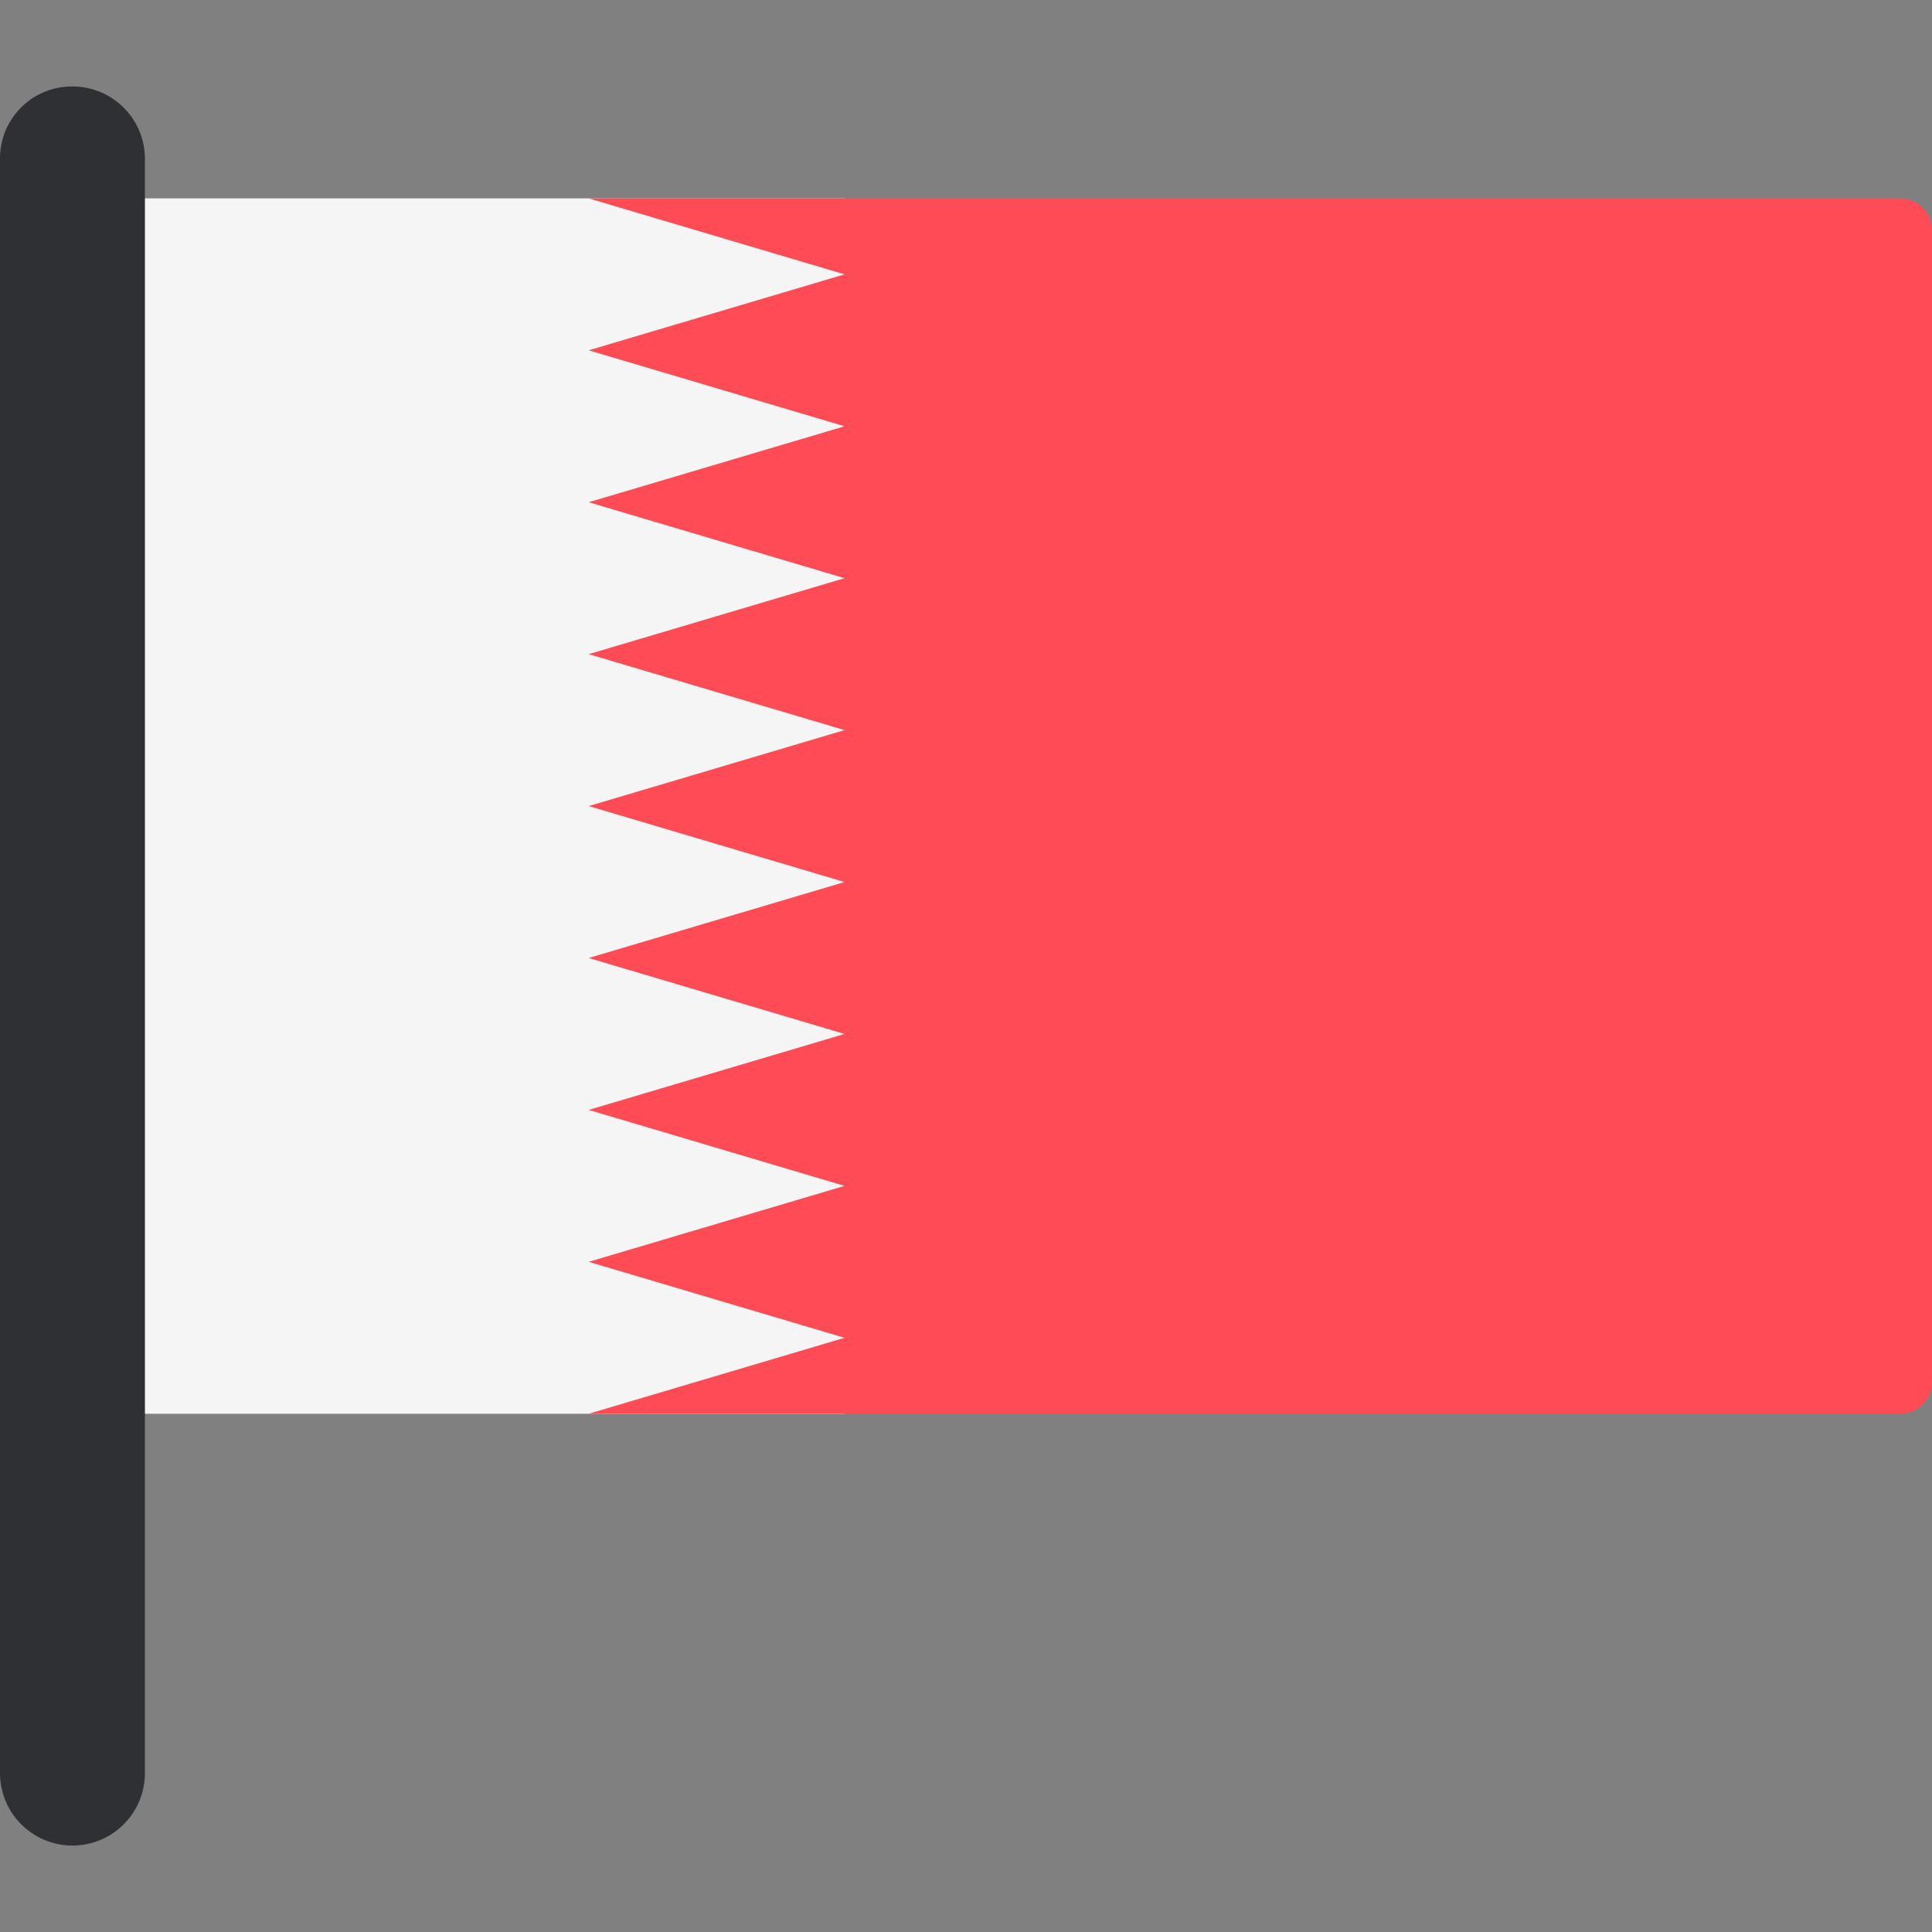
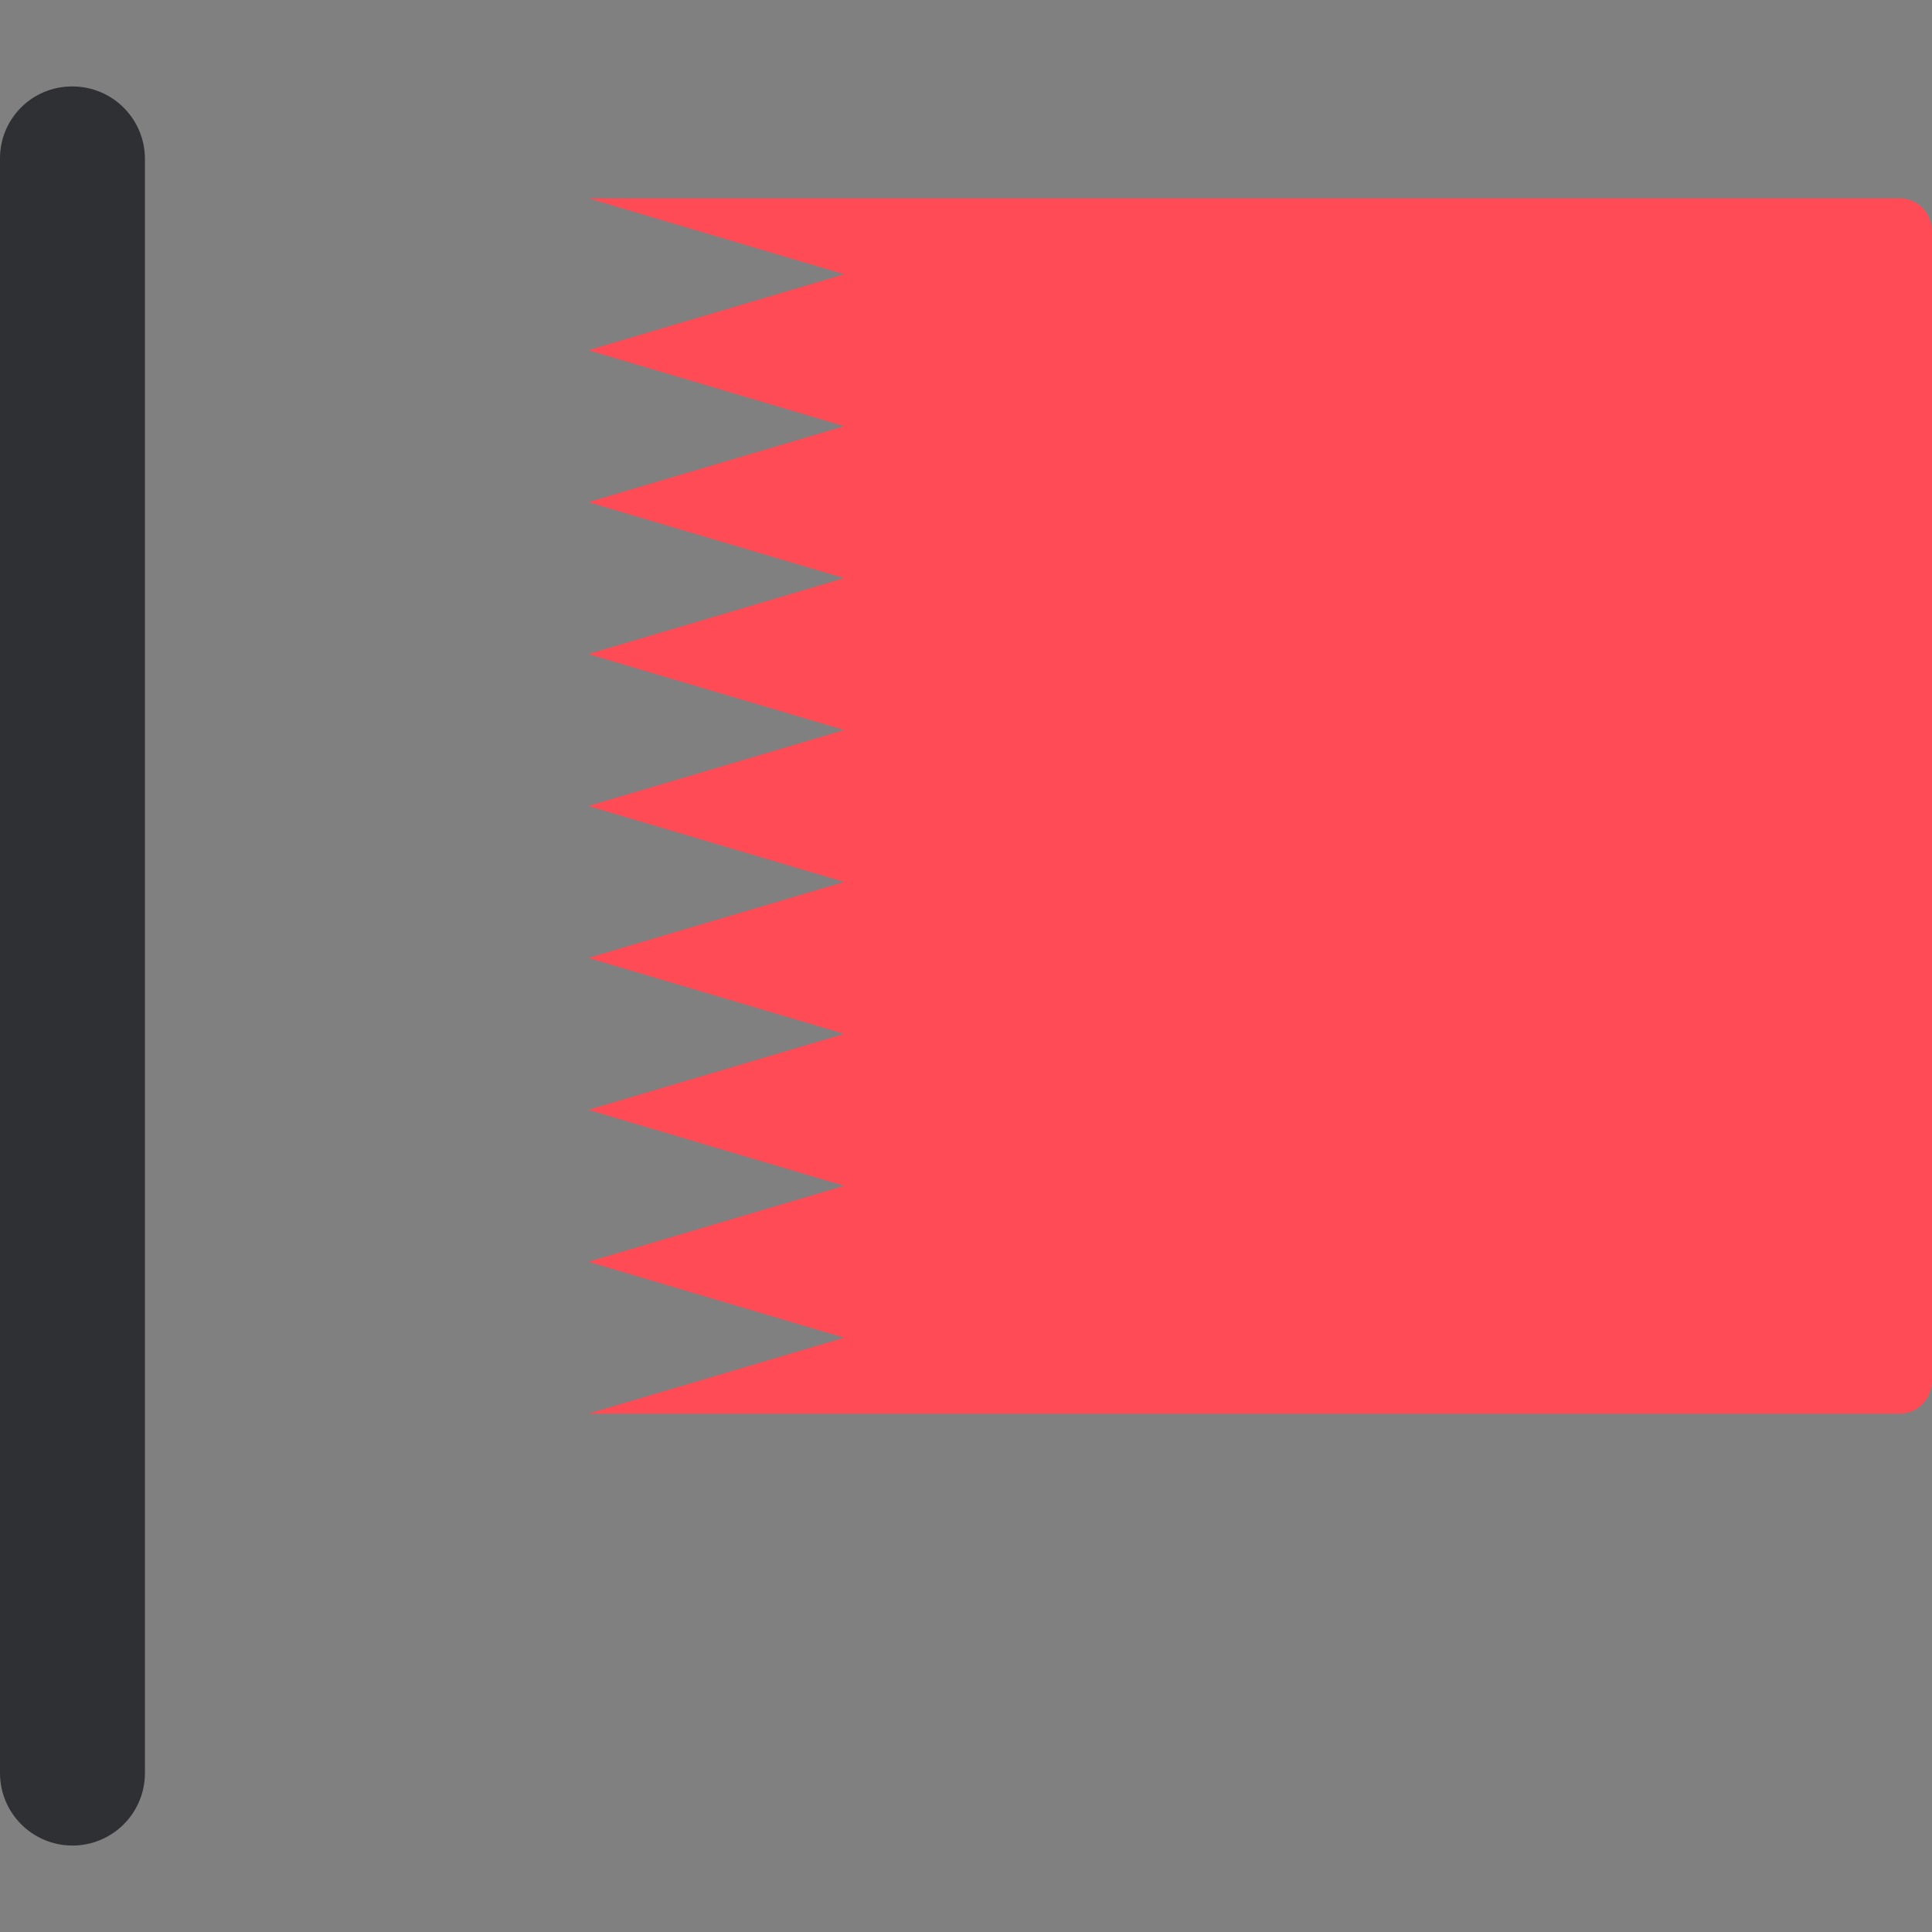
<svg xmlns="http://www.w3.org/2000/svg" height="800px" width="800px" version="1.1" id="Layer_1" viewBox="0 0 511.999 511.999" xml:space="preserve">
  <rect x="0" y="0" width="511.999" height="511.999" fill="#808080" stroke="none" />
-   <path style="fill:#F5F5F5;" d="M223.817,374.657H28.871c-4.681,0-8.476-3.795-8.476-8.476V61.047c0-4.681,3.795-8.476,8.476-8.476  h194.946V374.657z" />
  <path style="fill:#FF4B55;" d="M156.01,52.571l67.807,20.13l-67.807,20.13l67.807,20.13l-67.807,20.13l67.807,20.13l-67.807,20.13  l67.807,20.13l-67.807,20.13l67.807,20.13l-67.807,20.13l67.807,20.13l-67.807,20.13l67.807,20.13l-67.807,20.13l67.807,20.13  l-67.807,20.13h347.513c4.681,0,8.476-3.795,8.476-8.476V61.047c0-4.681-3.795-8.476-8.476-8.476  C503.523,52.571,156.01,52.571,156.01,52.571z" />
  <path style="fill:#2E3033;" d="M19.203,489.087L19.203,489.087C8.598,489.087,0,480.489,0,469.884V41.957  c0-10.519,8.527-19.045,19.045-19.045h0.158c10.606,0,19.203,8.598,19.203,19.203v427.768  C38.407,480.489,29.809,489.087,19.203,489.087z" />
</svg>